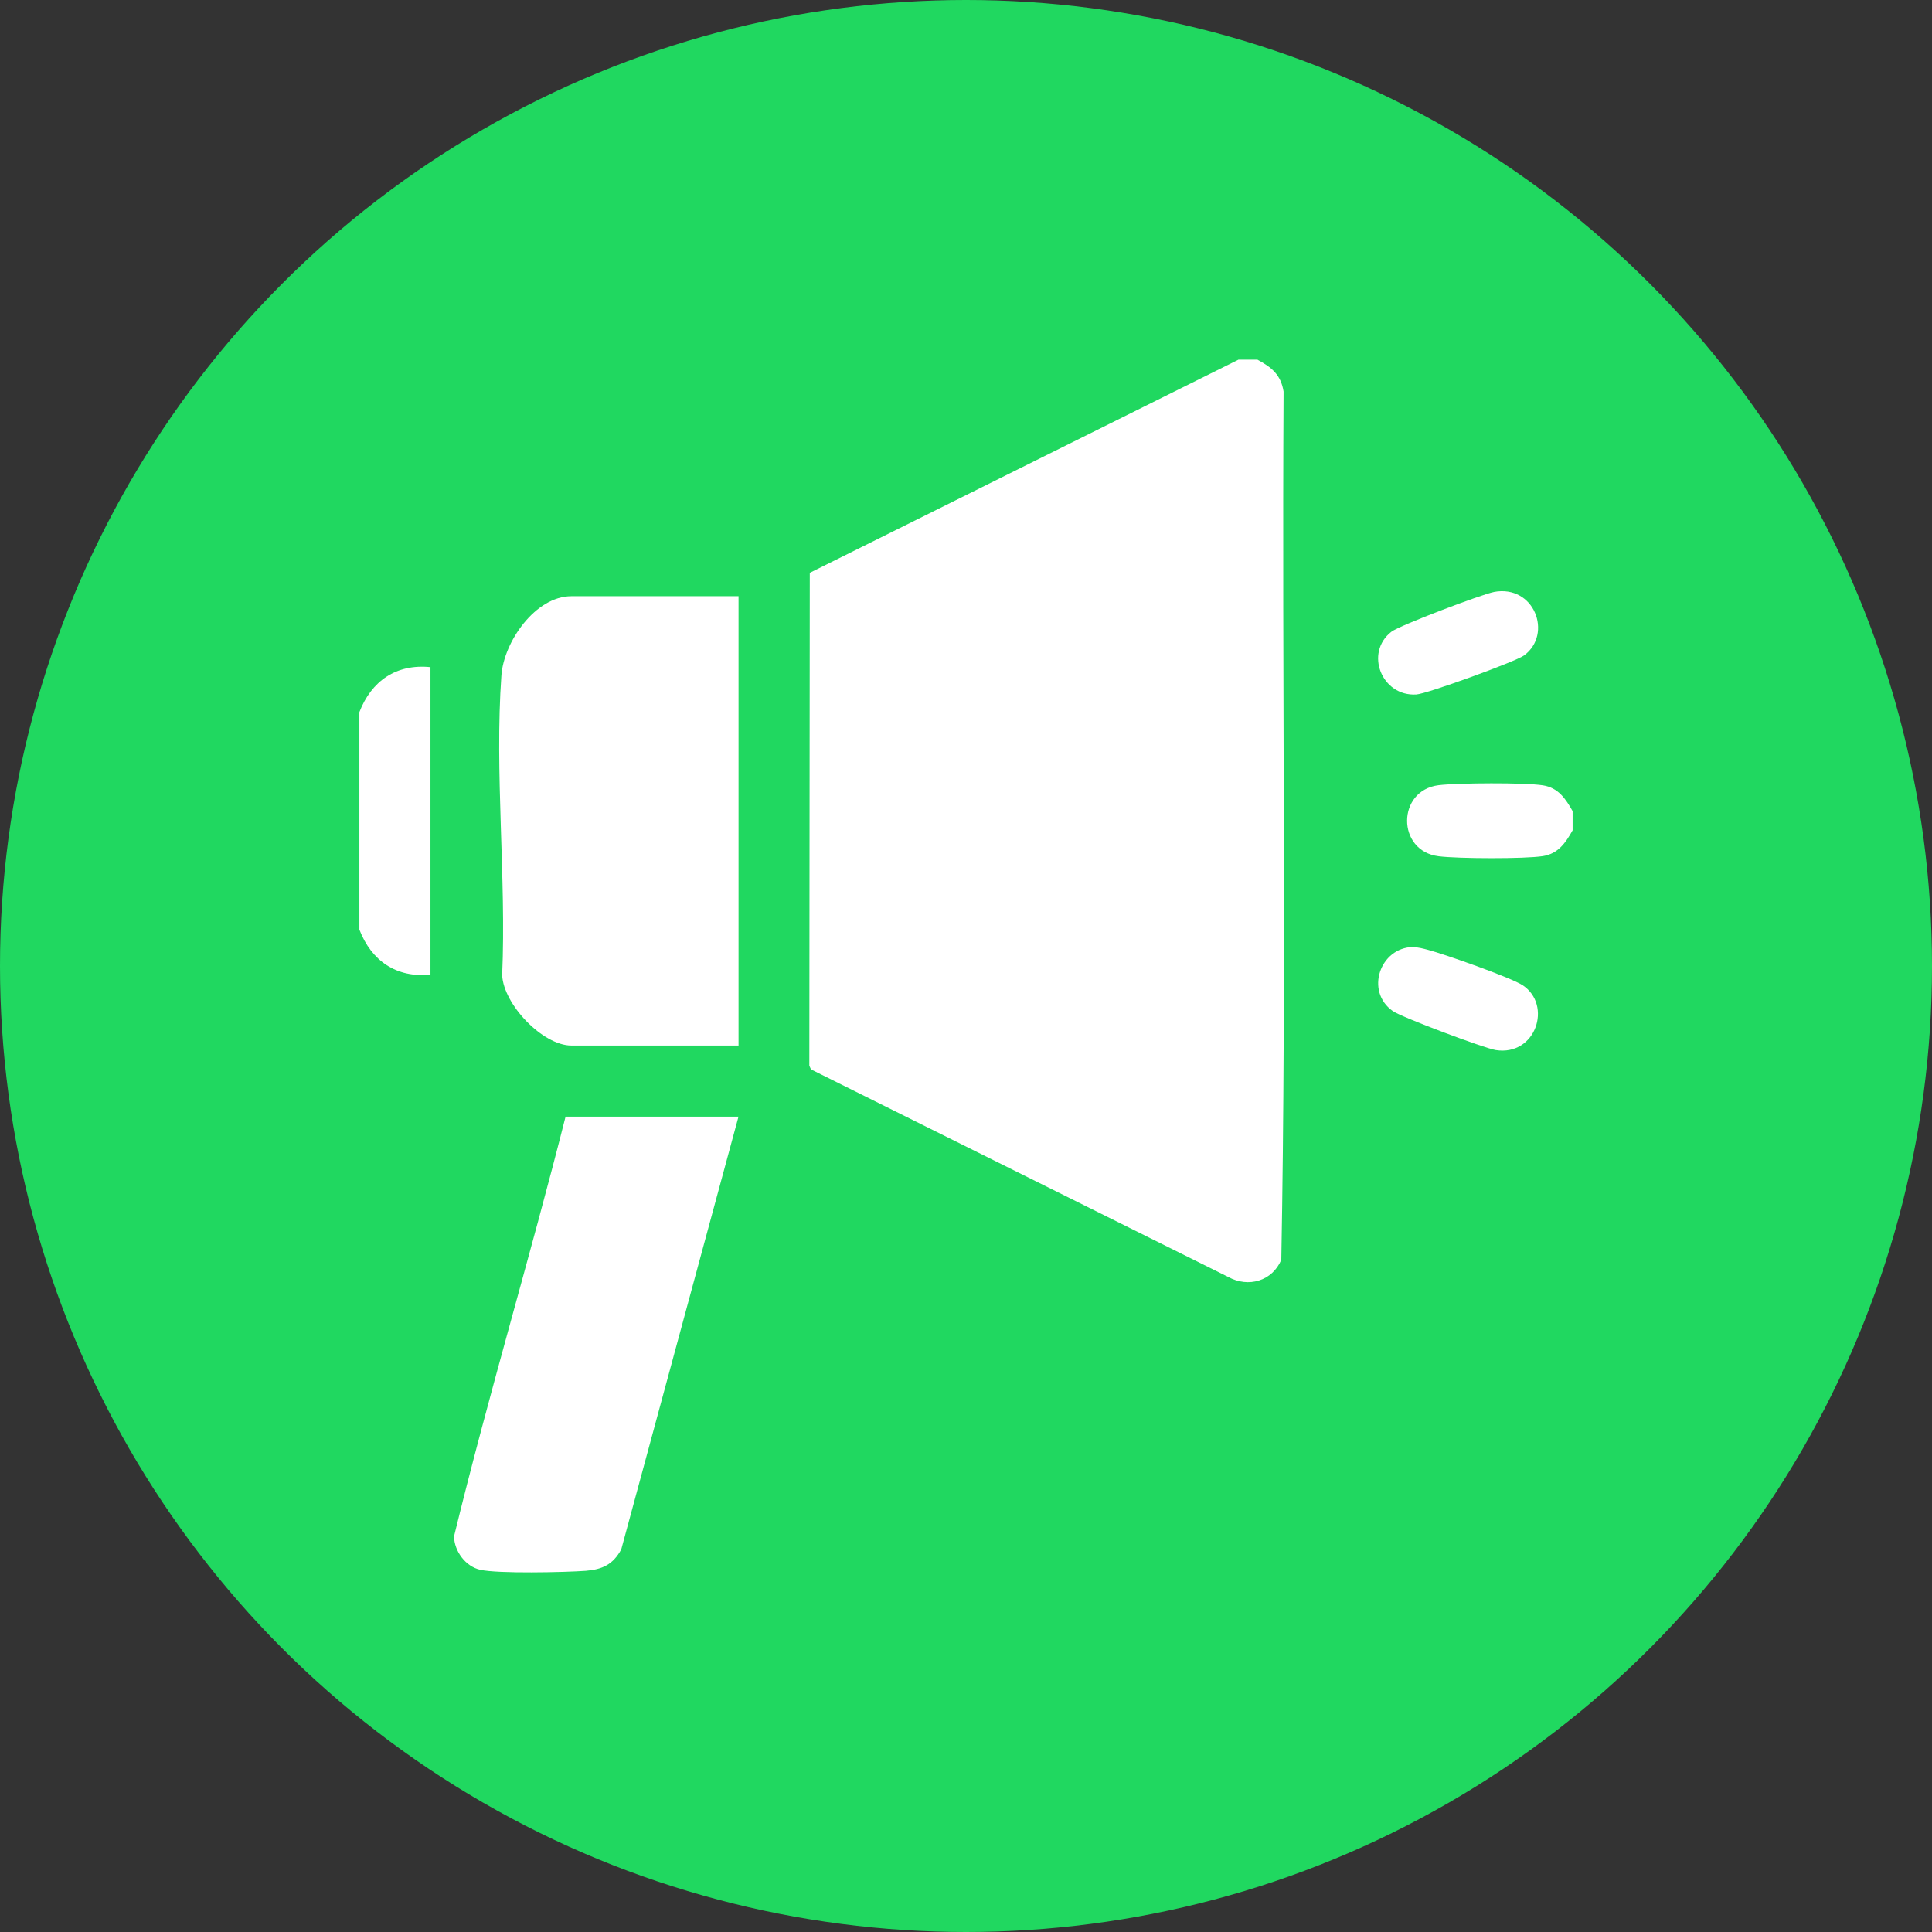
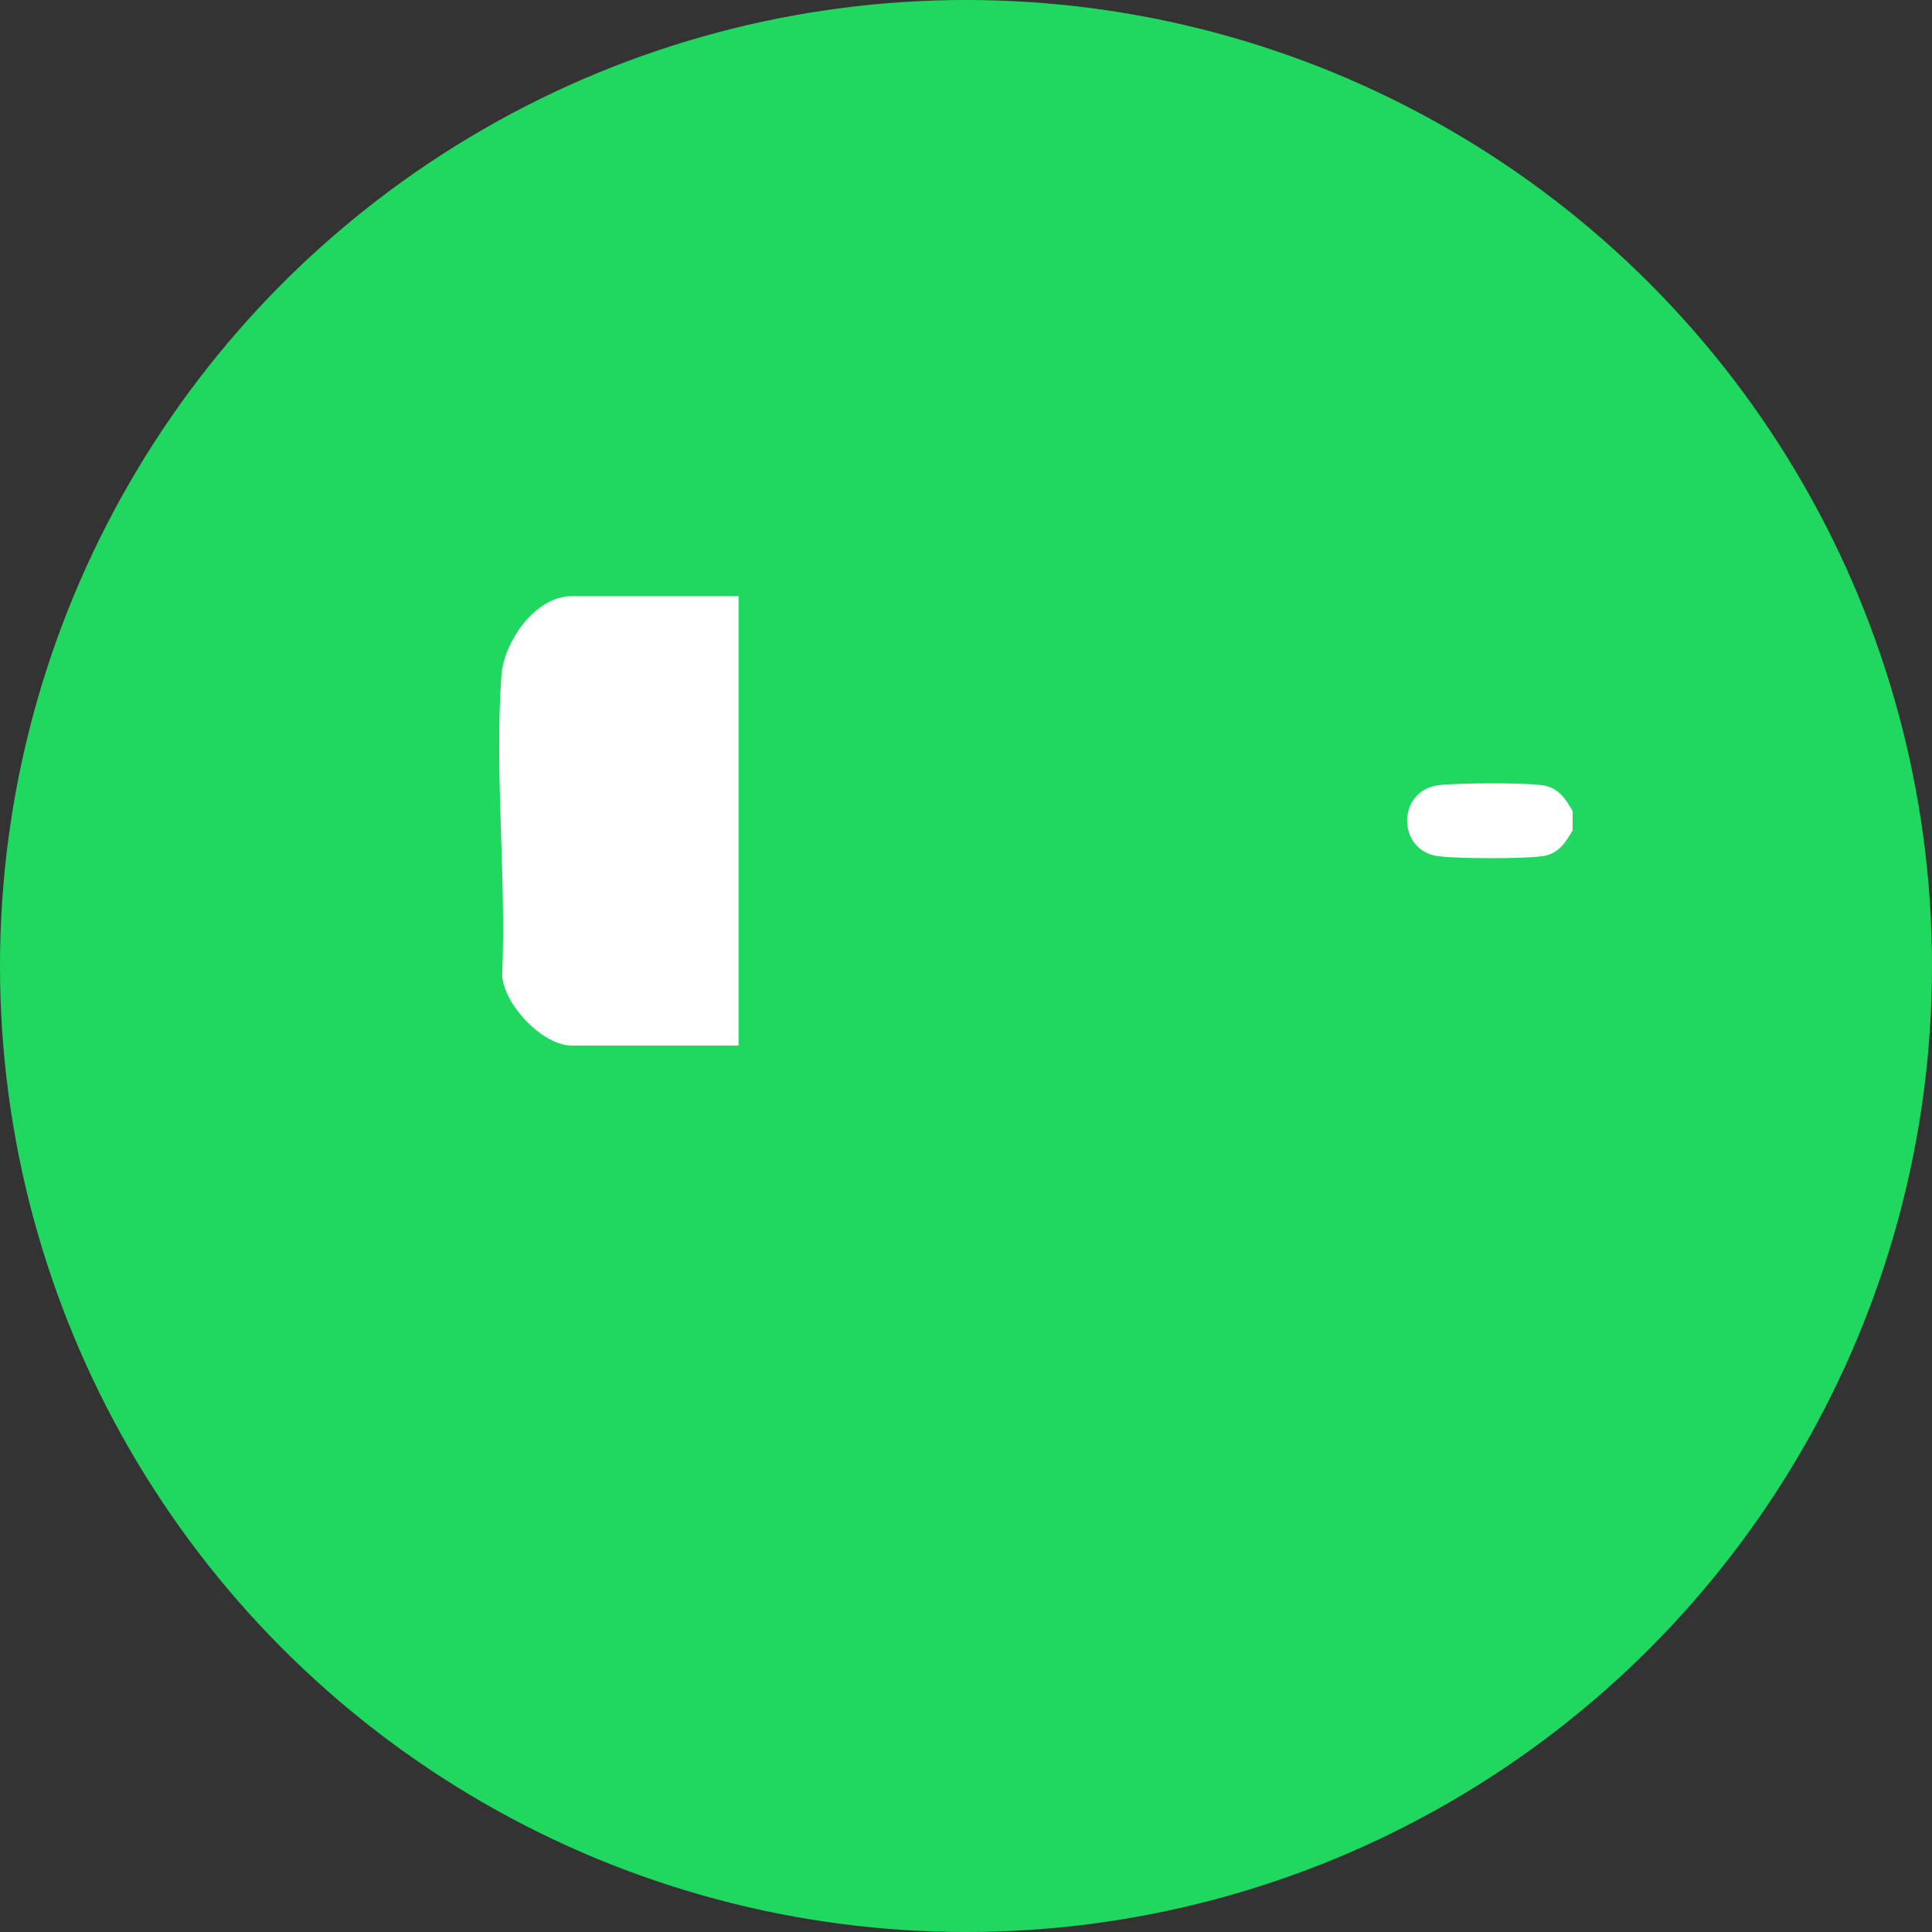
<svg xmlns="http://www.w3.org/2000/svg" id="Layer_1" viewBox="0 0 128 128">
  <rect x="0" y="0" width="128" height="128" fill="#333333" stroke="none" />
  <circle cx="64" cy="64" r="64" style="fill:#20d860;" />
-   <path d="M83.31,23.83c.93.5,1.55.99,1.73,2.11-.11,19.17.2,38.38-.15,57.52-.59,1.41-2.18,1.88-3.52,1.14l-27.64-13.75-.11-.24.03-32.66,28.4-14.12h1.26Z" style="fill:#fff;" />
-   <path d="M23.81,47.18c.8-2.07,2.45-3.21,4.71-2.98v20.37c-2.26.23-3.91-.91-4.71-2.98v-14.42Z" style="fill:#fff;" />
  <path d="M104.19,53.76v1.25c-.46.82-.95,1.55-1.97,1.71-1.21.19-5.64.17-6.9.01-2.8-.34-2.79-4.37,0-4.71,1.26-.15,5.69-.18,6.9.01,1.03.16,1.51.9,1.97,1.71Z" style="fill:#fff;" />
  <path d="M48.93,39.5v29.77h-11.07c-1.91,0-4.5-2.73-4.59-4.66.28-6.47-.51-13.46-.05-19.87.16-2.21,2.24-5.24,4.64-5.24h11.07Z" style="fill:#fff;" />
-   <path d="M48.93,73.97l-7.77,28.68c-.54,1-1.25,1.33-2.35,1.42-1.38.1-5.82.2-7-.07-.97-.22-1.71-1.23-1.73-2.21,2.27-9.31,5.04-18.51,7.39-27.81h11.46Z" style="fill:#fff;" />
-   <path d="M98.97,39.22c2.68-.51,3.92,2.78,2.01,4.2-.55.41-6.45,2.55-7.14,2.59-2.29.15-3.46-2.76-1.65-4.16.55-.42,5.99-2.48,6.79-2.63Z" style="fill:#fff;" />
-   <path d="M93.62,62.75c.31,0,.69.1.99.18,1.07.28,5.49,1.83,6.28,2.35,1.97,1.32.86,4.7-1.79,4.29-.73-.11-6.26-2.18-6.83-2.59-1.84-1.3-.85-4.2,1.35-4.24Z" style="fill:#fff;" />
</svg>